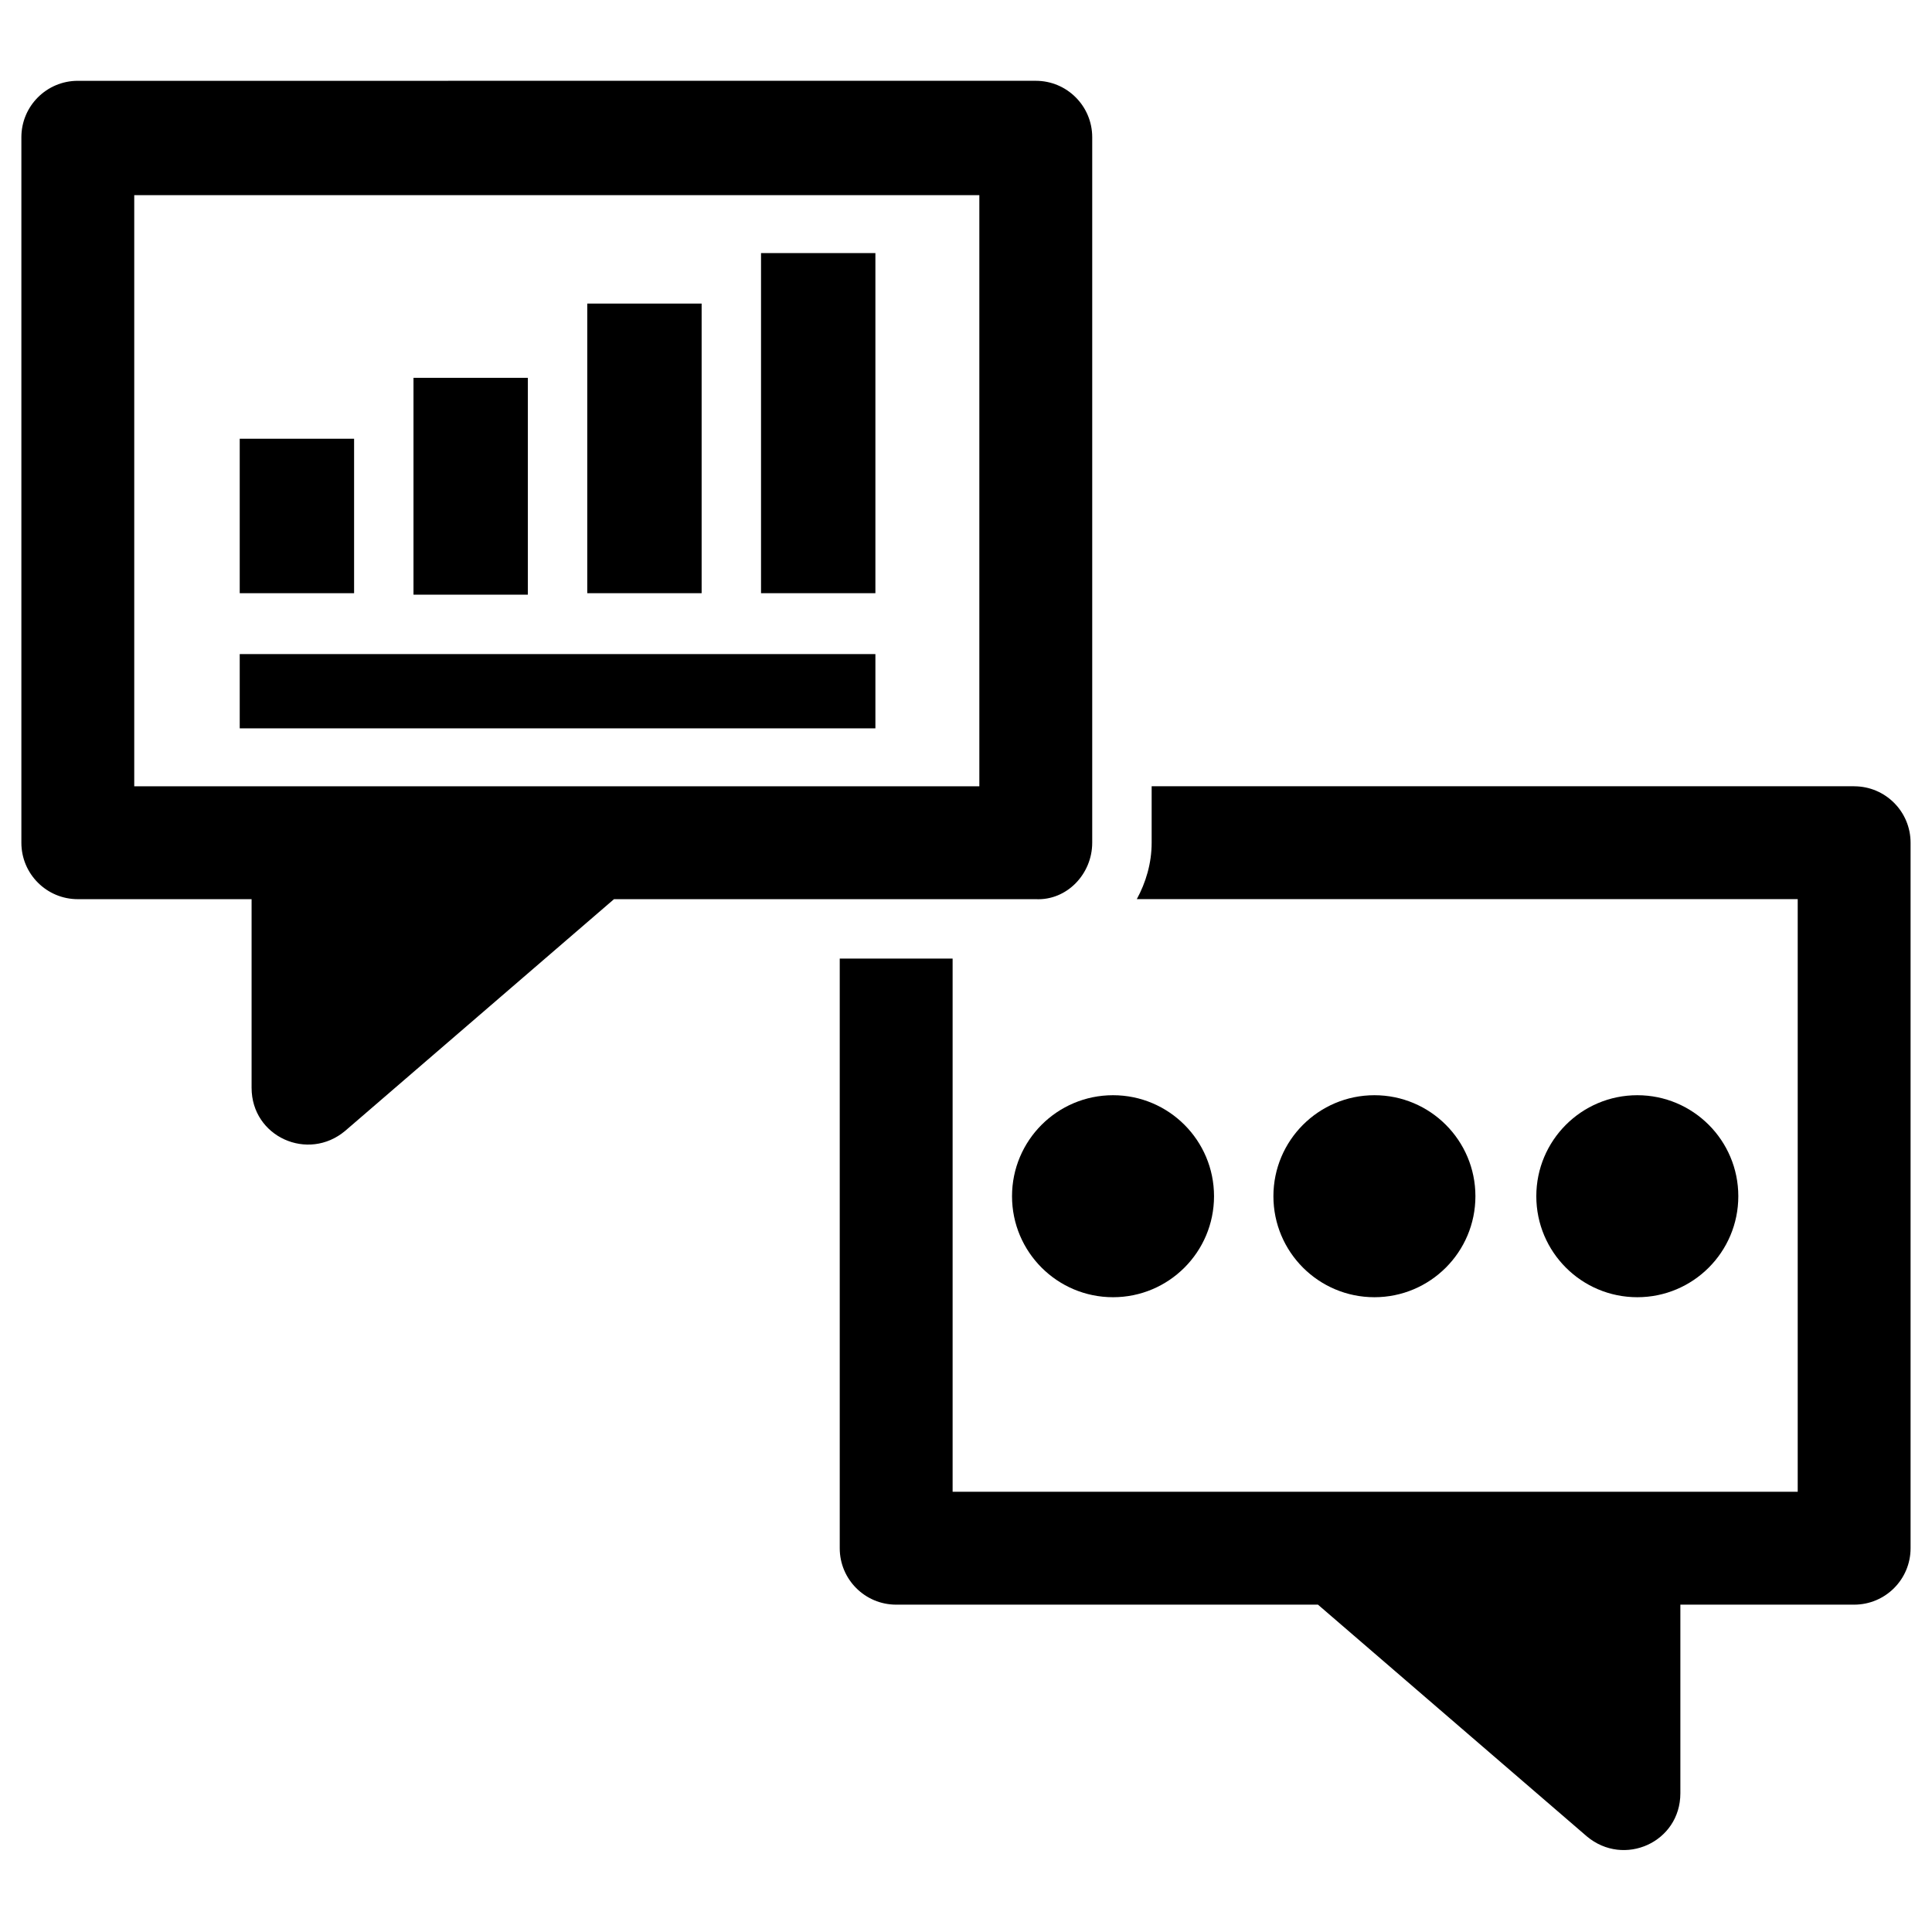
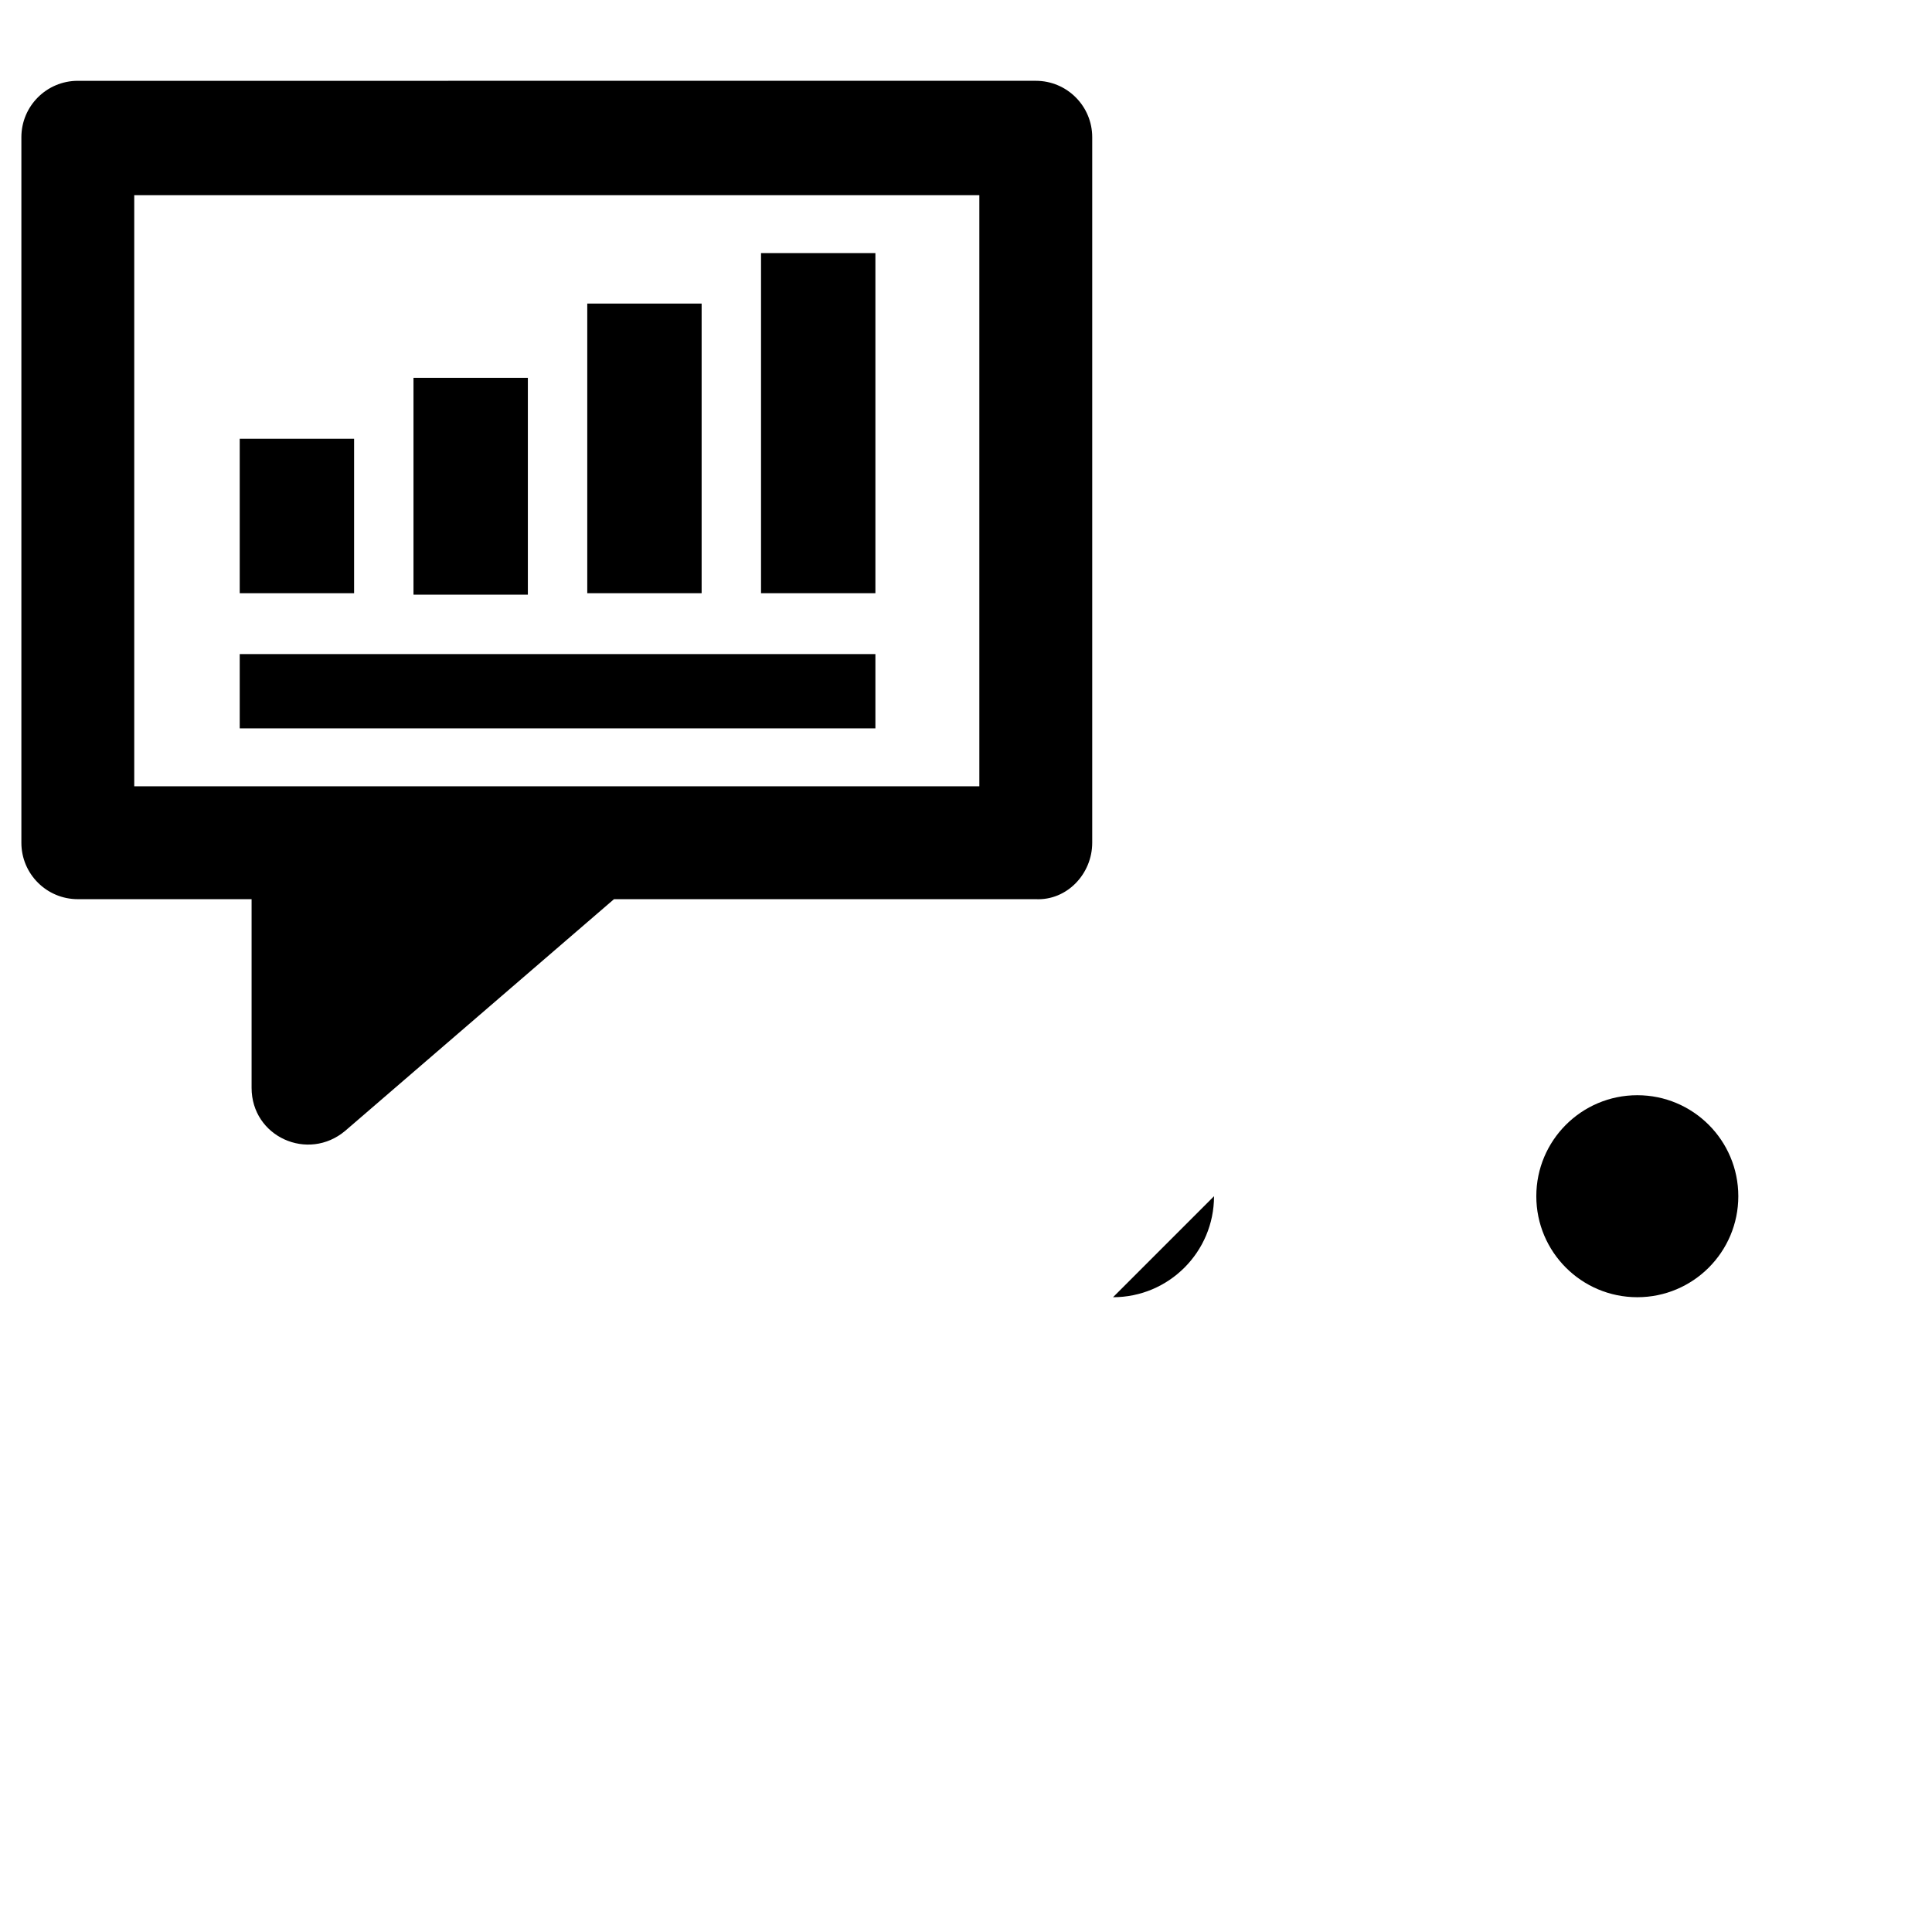
<svg xmlns="http://www.w3.org/2000/svg" fill="#000000" width="800px" height="800px" version="1.1" viewBox="144 144 512 512">
  <g>
-     <path d="m635.37 352.37h-186.17v14.957c0 5.512-1.574 10.629-3.938 14.957h175.15v157.05h-223.96v-141.3h-29.914v156.26c0 8.266 6.691 14.957 14.957 14.957h111.78l71.242 61.402c9.84 8.266 24.797 1.574 24.797-11.414v-49.988h46.051c8.266 0 14.957-6.691 14.957-14.957v-186.96c0-8.266-6.691-14.957-14.957-14.957z" />
    <path d="m604.67 461.01c0 14.781-11.984 26.766-26.766 26.766s-26.766-11.984-26.766-26.766 11.984-26.766 26.766-26.766 26.766 11.984 26.766 26.766" />
-     <path d="m535 461.01c0 14.781-11.984 26.766-26.766 26.766s-26.766-11.984-26.766-26.766 11.984-26.766 26.766-26.766 26.766 11.984 26.766 26.766" />
-     <path d="m465.73 461.01c0 14.781-11.984 26.766-26.766 26.766s-26.766-11.984-26.766-26.766 11.984-26.766 26.766-26.766 26.766 11.984 26.766 26.766" />
+     <path d="m465.73 461.01c0 14.781-11.984 26.766-26.766 26.766" />
    <path d="m207.53 260.27h30.309v40.934h-30.309z" />
    <path d="m253.58 244.13h30.309v57.465h-30.309z" />
    <path d="m299.63 224.45h30.309v76.754h-30.309z" />
    <path d="m345.68 211.07h30.309v90.133h-30.309z" />
    <path d="m207.53 317.34h168.46v19.68h-168.46z" />
    <path d="m433.45 367.33v-186.96c0-8.266-6.691-14.957-14.957-14.957l-253.87 0.004c-8.266 0-14.957 6.691-14.957 14.957v186.96c0 8.266 6.691 14.957 14.957 14.957h46.051v49.988c0 12.988 14.957 19.68 24.797 11.414l71.242-61.402h111.78c8.266 0.391 14.957-6.695 14.957-14.961zm-29.914-14.957h-223.96v-156.65h223.96z" />
  </g>
</svg>